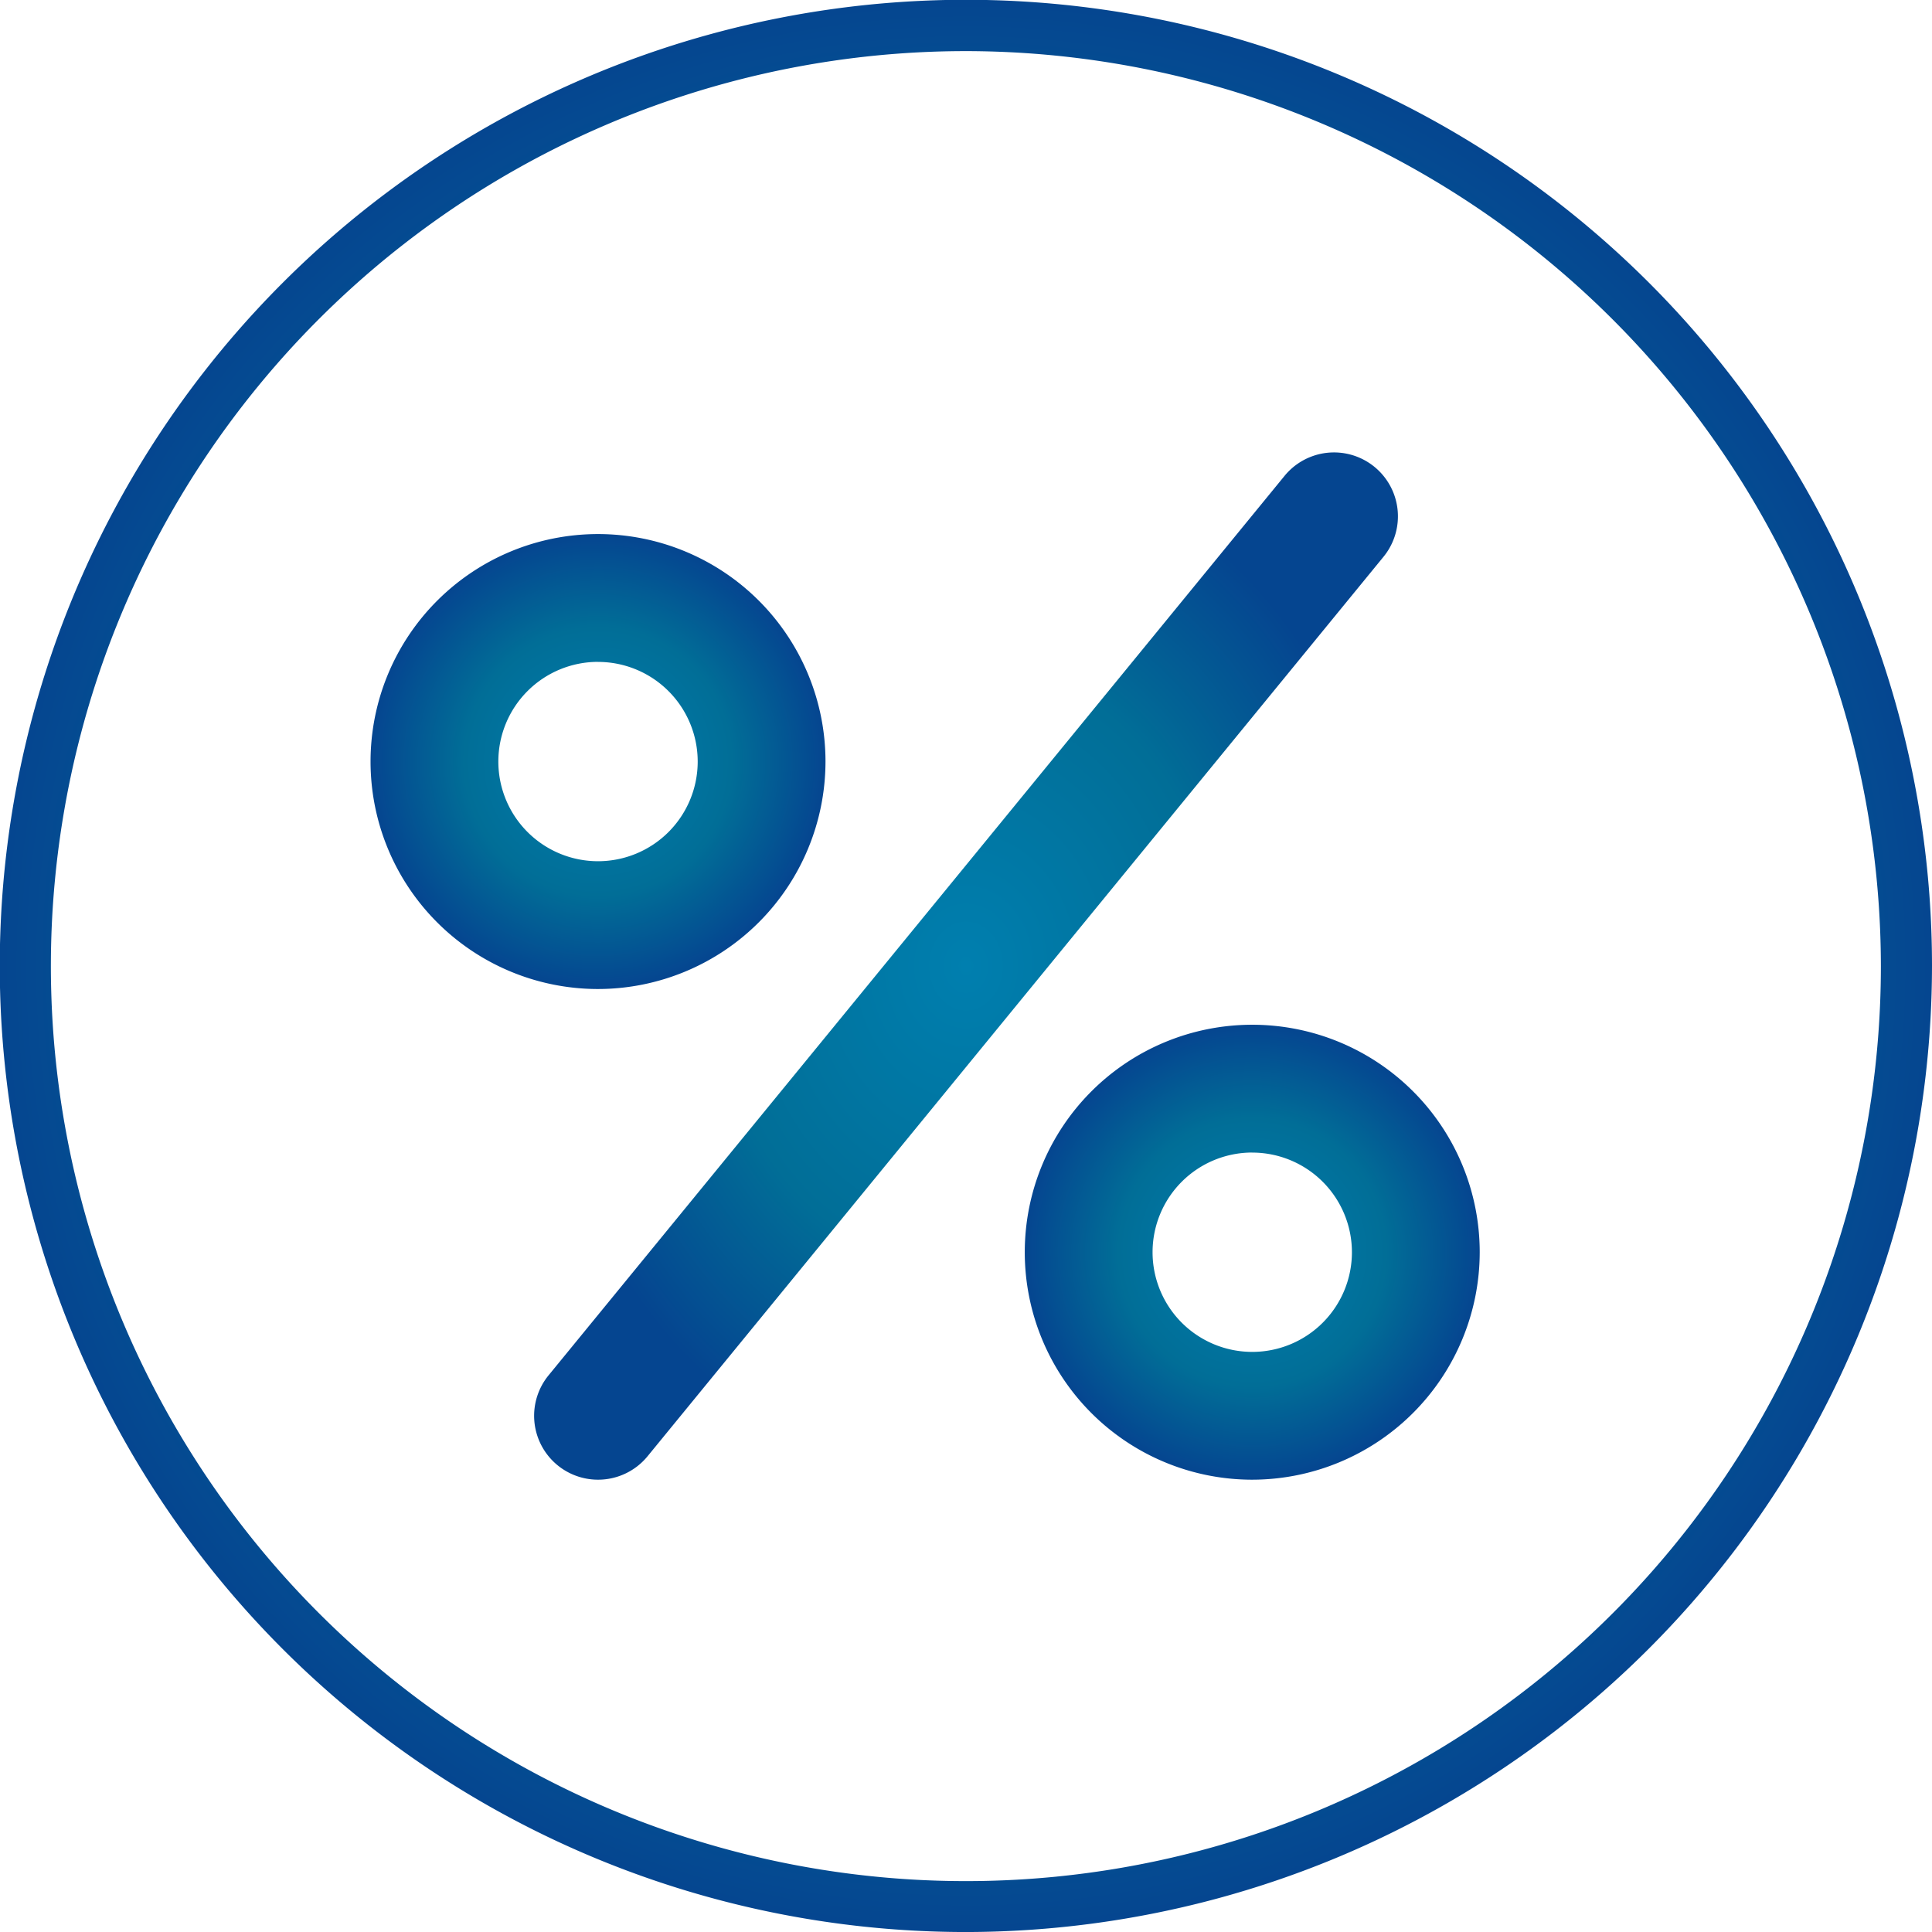
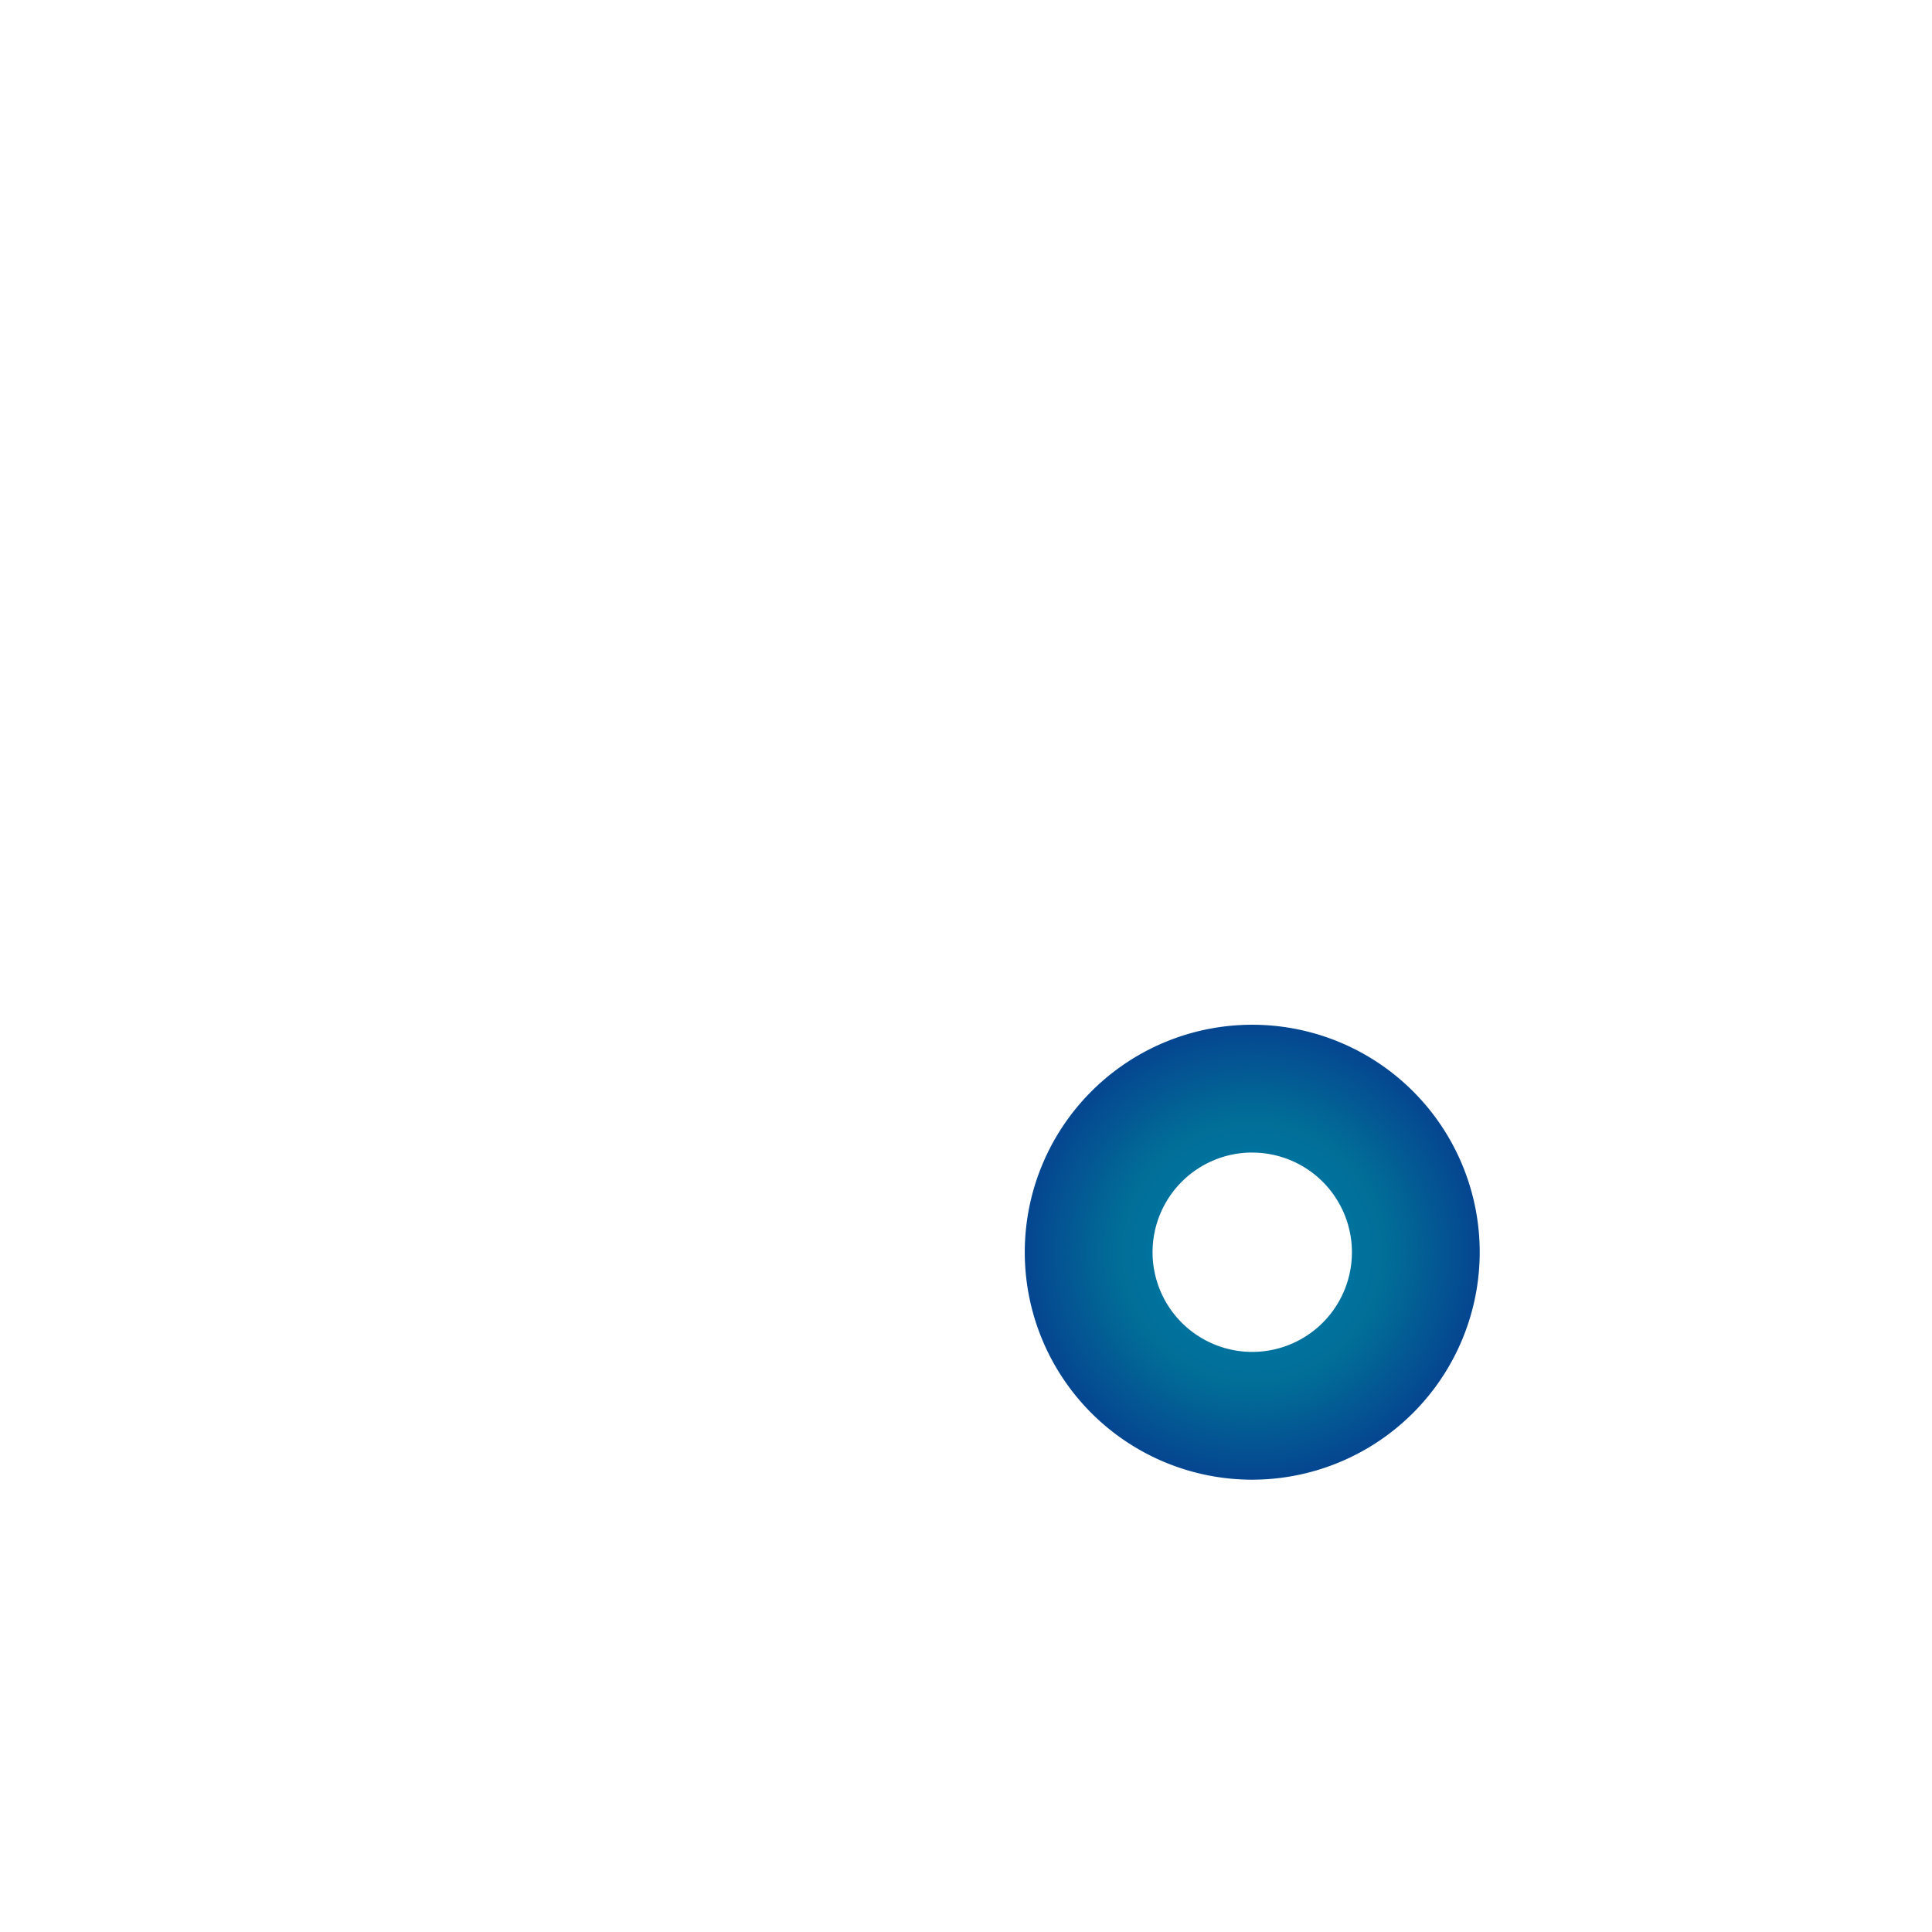
<svg xmlns="http://www.w3.org/2000/svg" width="75.591" height="75.592" viewBox="0 0 75.591 75.592">
  <defs>
    <radialGradient id="radial-gradient" cx="0.5" cy="0.5" r="0.5" gradientUnits="objectBoundingBox">
      <stop offset="0" stop-color="#007faf" />
      <stop offset="0.586" stop-color="#016e97" />
      <stop offset="1" stop-color="#054590" />
    </radialGradient>
  </defs>
  <g id="Group_1367" data-name="Group 1367" transform="translate(-431.391 -68.381)">
-     <path id="Path_3303" data-name="Path 3303" d="M454.789,107.077a8.9,8.9,0,1,1,8.9-8.9A8.909,8.909,0,0,1,454.789,107.077Zm0-12.8a3.9,3.9,0,1,0,3.9,3.9A3.9,3.9,0,0,0,454.789,94.279Z" fill="url(#radial-gradient)" />
    <path id="Path_3304" data-name="Path 3304" d="M480.386,126.275a8.9,8.9,0,1,1,8.9-8.9A8.91,8.91,0,0,1,480.386,126.275Zm0-12.8a3.9,3.9,0,1,0,3.9,3.9A3.9,3.9,0,0,0,480.386,113.477Z" fill="url(#radial-gradient)" />
-     <path id="Path_3305" data-name="Path 3305" d="M454.787,126.275a2.5,2.5,0,0,1-1.933-4.083L481.65,87a2.5,2.5,0,0,1,3.871,3.166l-28.8,35.2A2.5,2.5,0,0,1,454.787,126.275Z" fill="url(#radial-gradient)" />
-     <path id="Path_3306" data-name="Path 3306" d="M469.187,143.973a37.8,37.8,0,1,1,37.795-37.8A37.839,37.839,0,0,1,469.187,143.973Zm0-73.592a35.8,35.8,0,1,0,35.795,35.8A35.837,35.837,0,0,0,469.187,70.381Z" fill="url(#radial-gradient)" />
  </g>
</svg>